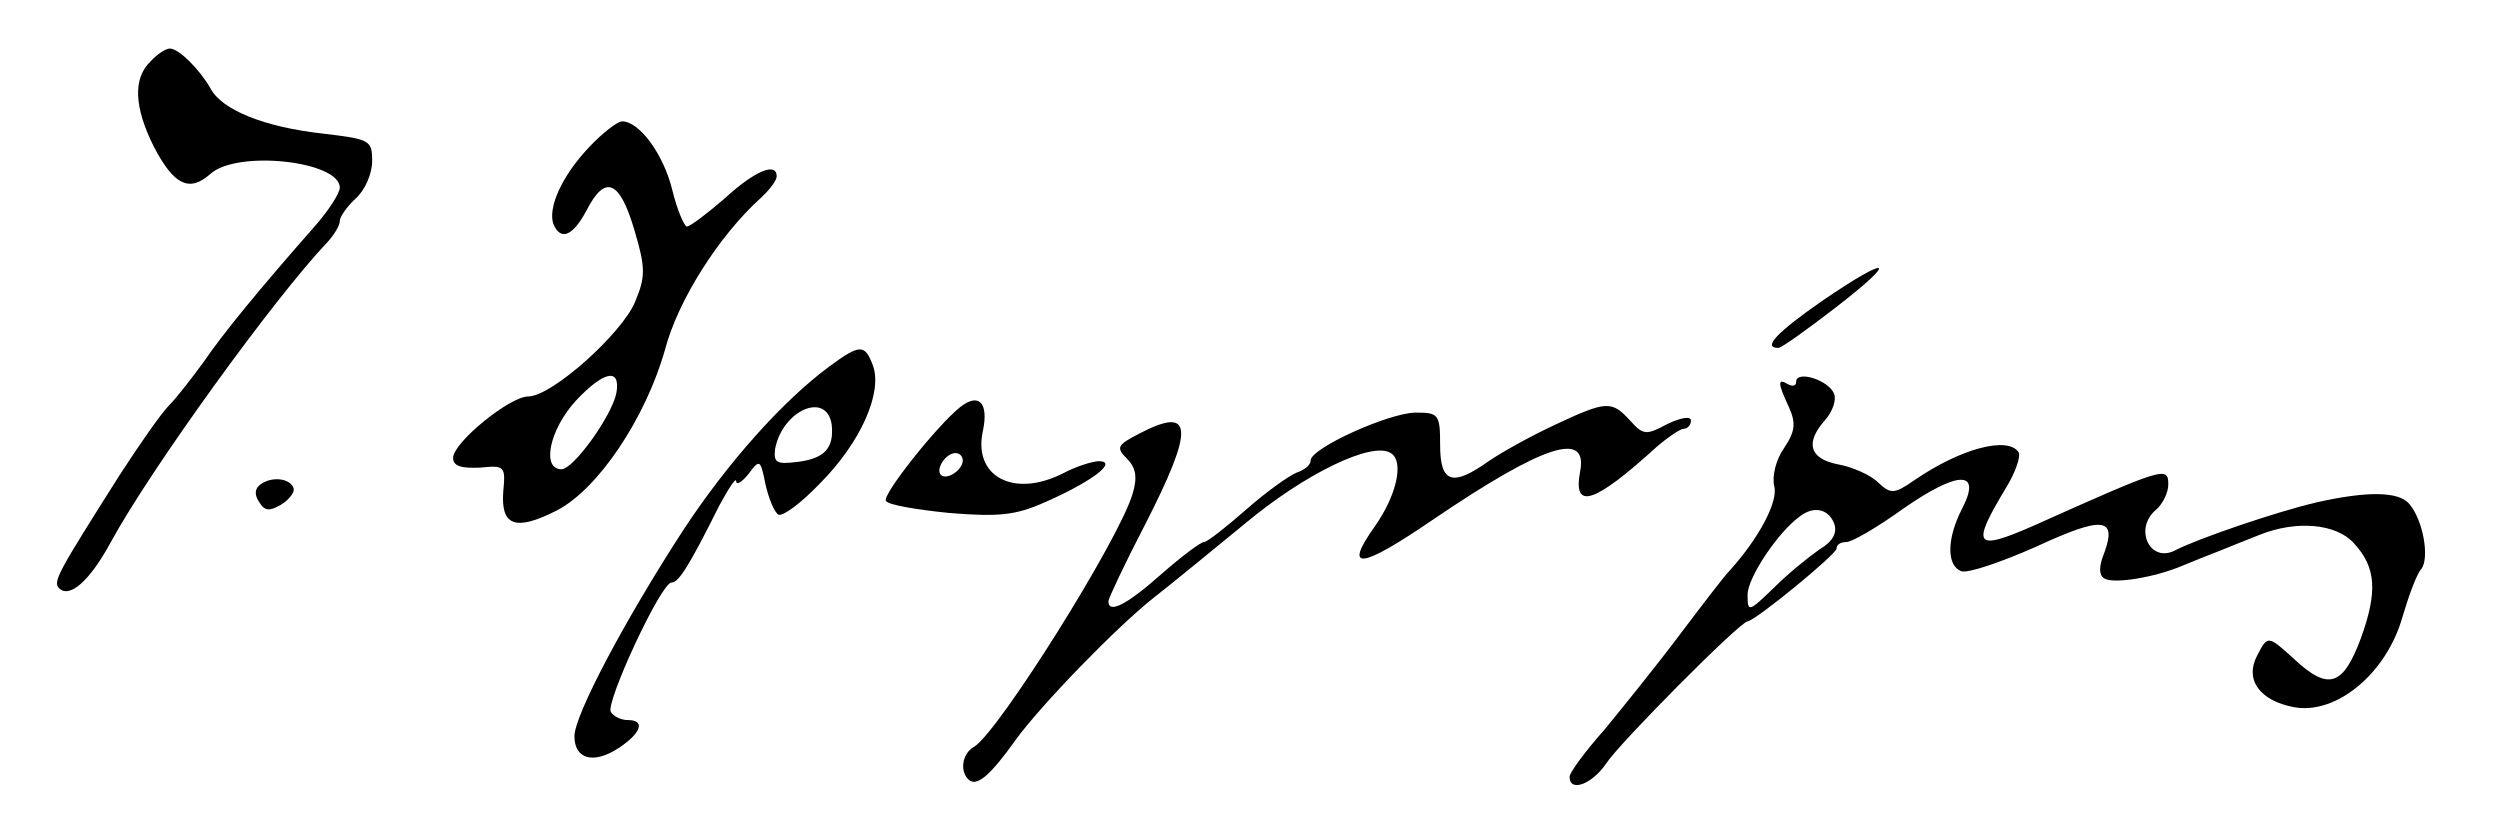
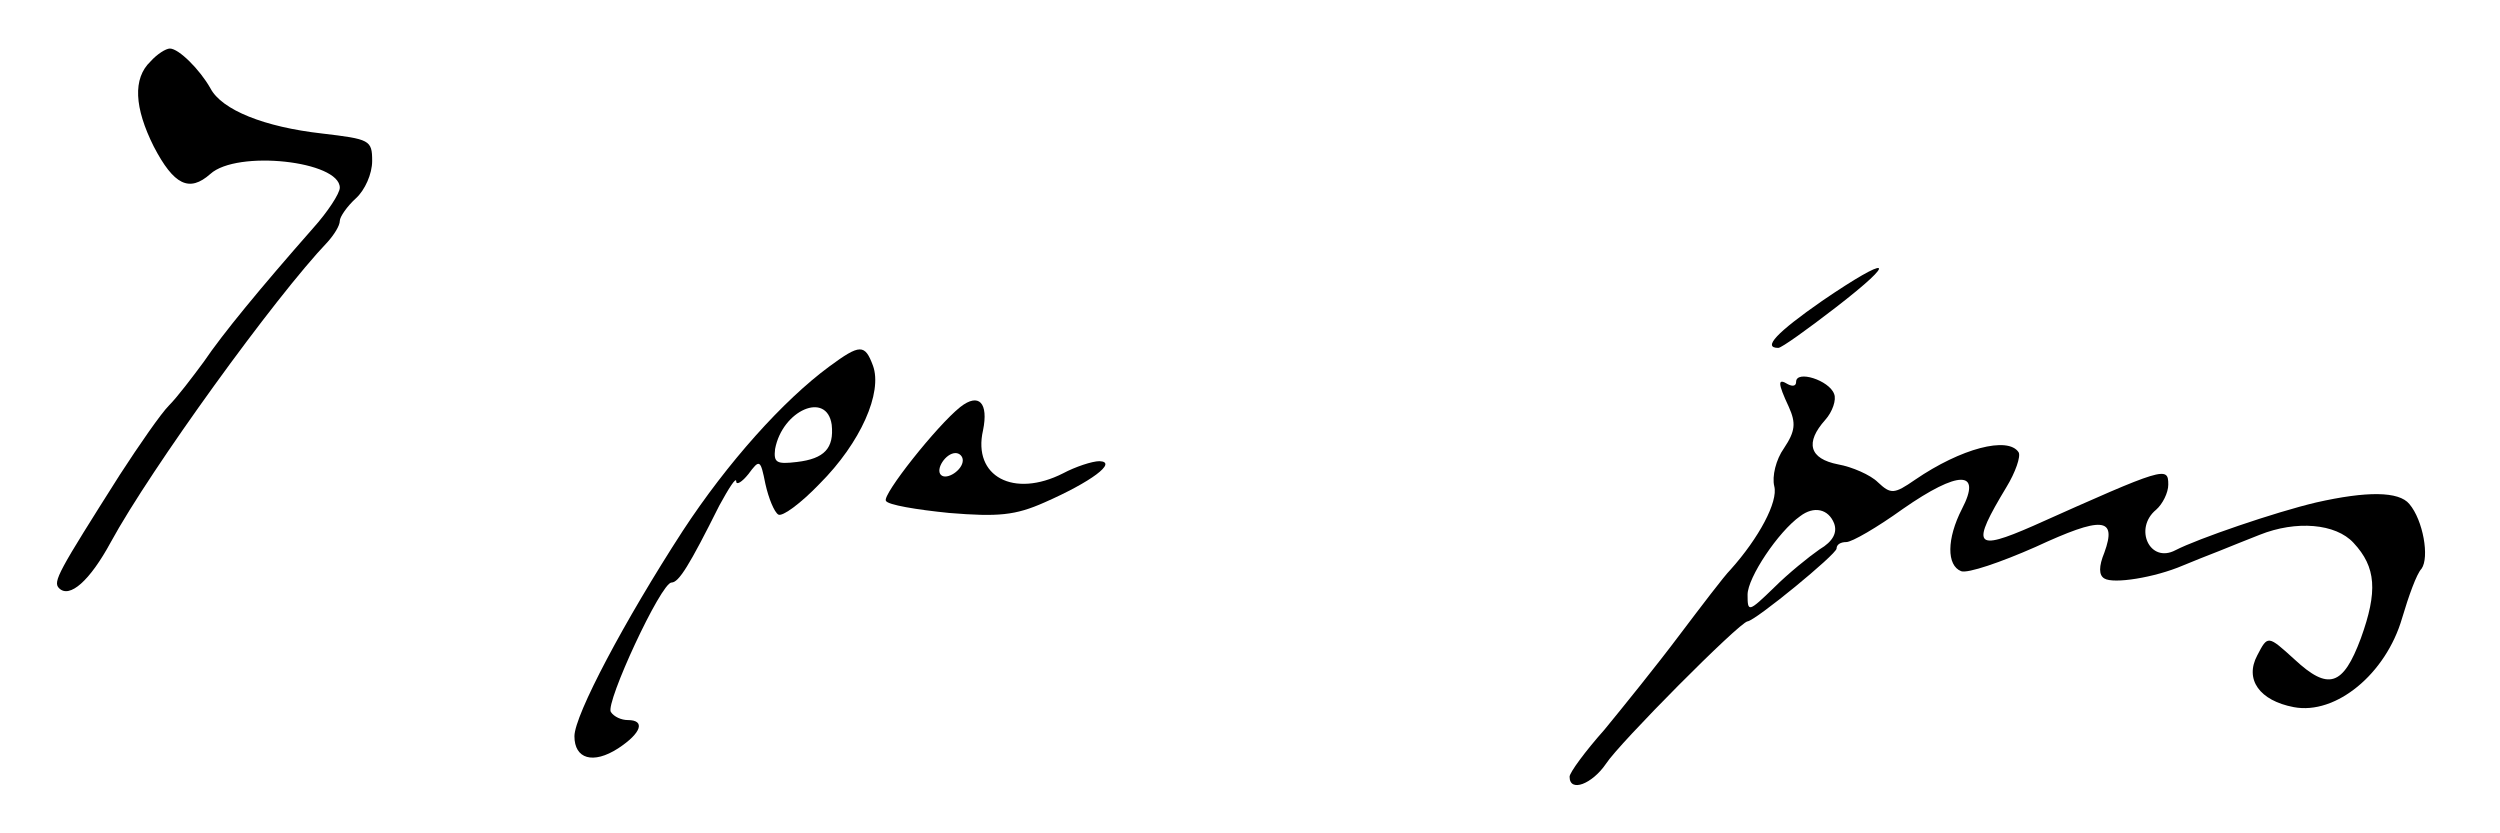
<svg xmlns="http://www.w3.org/2000/svg" version="1.0" width="309pt" height="103pt" viewBox="0 0 309 103" preserveAspectRatio="xMidYMid meet">
  <g transform="translate(0,103) scale(0.1,-0.1)" fill="#000000" stroke="none">
    <path d="M186 954 c-22 -21 -20 -57 4 -105 25 -48 44 -57 70 -34 33 30 160 16 160 -17 0 -7 -15 -30 -33 -50 -66 -75 -112 -131 -135 -165 -14 -19 -33 -44 -43 -54 -10 -10 -37 -49 -61 -86 -76 -120 -83 -132 -75 -140 13 -13 38 9 64 57 49 90 203 303 268 371 8 9 15 20 15 26 0 5 9 18 20 28 11 10 20 30 20 46 0 26 -3 27 -62 34 -71 8 -124 29 -138 56 -13 23 -39 49 -50 49 -5 0 -16 -7 -24 -16z" />
-     <path d="M728 848 c-34 -36 -51 -75 -44 -95 9 -21 24 -15 41 17 23 45 41 37 59 -24 14 -47 14 -58 1 -89 -16 -39 -103 -117 -132 -117 -23 0 -93 -57 -93 -76 0 -10 10 -13 33 -12 31 3 32 2 29 -30 -3 -42 15 -49 66 -23 51 26 110 114 134 199 16 61 67 141 118 187 11 10 20 22 20 27 0 18 -27 7 -64 -27 -22 -19 -43 -35 -47 -35 -3 0 -12 20 -18 45 -11 45 -41 85 -62 85 -6 0 -25 -15 -41 -32z m34 -303 c-5 -28 -53 -95 -68 -95 -25 0 -15 49 18 85 34 36 55 41 50 10z" />
    <path d="M2252 658 c-56 -39 -74 -58 -54 -58 4 0 36 23 71 50 79 61 68 66 -17 8z" />
    <path d="M1025 577 c-57 -42 -126 -119 -181 -203 -72 -111 -134 -228 -134 -254 0 -28 23 -35 54 -15 29 19 34 35 12 35 -8 0 -17 4 -21 10 -7 11 62 160 75 160 9 0 22 21 59 95 12 22 21 36 21 30 0 -5 7 -1 15 9 14 19 15 18 21 -12 4 -18 11 -35 16 -38 5 -3 28 14 51 38 51 51 78 113 66 146 -10 27 -16 27 -54 -1z m3 -72 c3 -29 -9 -42 -43 -46 -25 -3 -29 -1 -27 16 9 48 64 72 70 30z" />
    <path d="M2220 558 c0 -5 -4 -6 -10 -3 -13 8 -13 2 1 -28 9 -20 8 -30 -6 -51 -10 -14 -15 -35 -12 -47 5 -19 -19 -64 -54 -103 -8 -8 -36 -45 -64 -82 -27 -36 -69 -88 -92 -116 -24 -27 -43 -53 -43 -58 0 -20 28 -9 45 16 16 25 165 175 175 176 10 1 110 83 110 90 0 5 5 8 12 8 7 0 38 18 70 41 69 48 98 48 73 0 -19 -37 -19 -70 -1 -77 8 -3 49 11 92 30 82 38 101 37 85 -7 -7 -17 -7 -28 0 -32 11 -7 62 1 97 16 12 5 32 13 45 18 12 5 35 14 50 20 45 18 94 14 116 -10 28 -30 30 -60 9 -118 -22 -59 -40 -65 -82 -26 -33 30 -33 30 -46 5 -16 -30 3 -56 45 -64 52 -10 114 41 134 110 8 27 18 55 24 61 10 14 2 60 -15 80 -13 16 -53 16 -115 2 -51 -12 -147 -45 -174 -59 -32 -17 -52 27 -24 50 8 7 15 21 15 31 0 23 -4 22 -167 -51 -73 -32 -77 -25 -33 48 11 18 18 38 15 43 -13 20 -71 5 -128 -34 -26 -18 -30 -18 -46 -3 -9 9 -32 19 -49 22 -36 7 -41 27 -16 55 9 10 14 25 11 32 -6 17 -47 30 -47 15z m47 -175 c4 -11 -1 -22 -18 -32 -13 -9 -39 -30 -56 -47 -32 -31 -33 -31 -33 -9 0 21 38 78 65 97 17 13 35 9 42 -9z" />
    <path d="M1187 527 c-29 -23 -97 -109 -92 -116 2 -5 38 -11 78 -15 61 -5 82 -3 118 13 57 25 91 50 68 51 -9 0 -30 -7 -45 -15 -61 -31 -112 -4 -99 53 7 34 -5 47 -28 29z m3 -66 c0 -12 -20 -25 -27 -18 -7 7 6 27 18 27 5 0 9 -4 9 -9z" />
-     <path d="M1922 505 c-30 -14 -66 -34 -82 -45 -45 -32 -60 -27 -60 20 0 38 -2 40 -30 40 -33 0 -130 -44 -130 -59 0 -6 -8 -12 -17 -15 -10 -4 -38 -24 -63 -46 -25 -22 -48 -40 -52 -40 -4 0 -28 -18 -53 -40 -43 -38 -65 -49 -65 -33 0 3 20 46 45 94 62 121 60 148 -7 113 -27 -14 -29 -17 -15 -31 11 -11 13 -23 7 -43 -16 -56 -166 -295 -196 -313 -16 -9 -18 -33 -5 -42 10 -6 26 8 56 50 31 43 126 141 172 177 23 18 73 59 112 91 73 61 157 102 180 87 17 -10 7 -53 -20 -91 -39 -55 -18 -53 74 10 136 92 190 109 180 58 -9 -48 17 -40 95 31 14 12 29 22 33 22 5 0 9 5 9 10 0 6 -12 4 -29 -4 -26 -14 -30 -14 -46 4 -23 25 -29 25 -93 -5z" />
-     <path d="M323 432 c-8 -5 -9 -13 -3 -22 7 -12 13 -12 27 -4 10 6 17 15 16 20 -3 12 -25 16 -40 6z" />
  </g>
</svg>